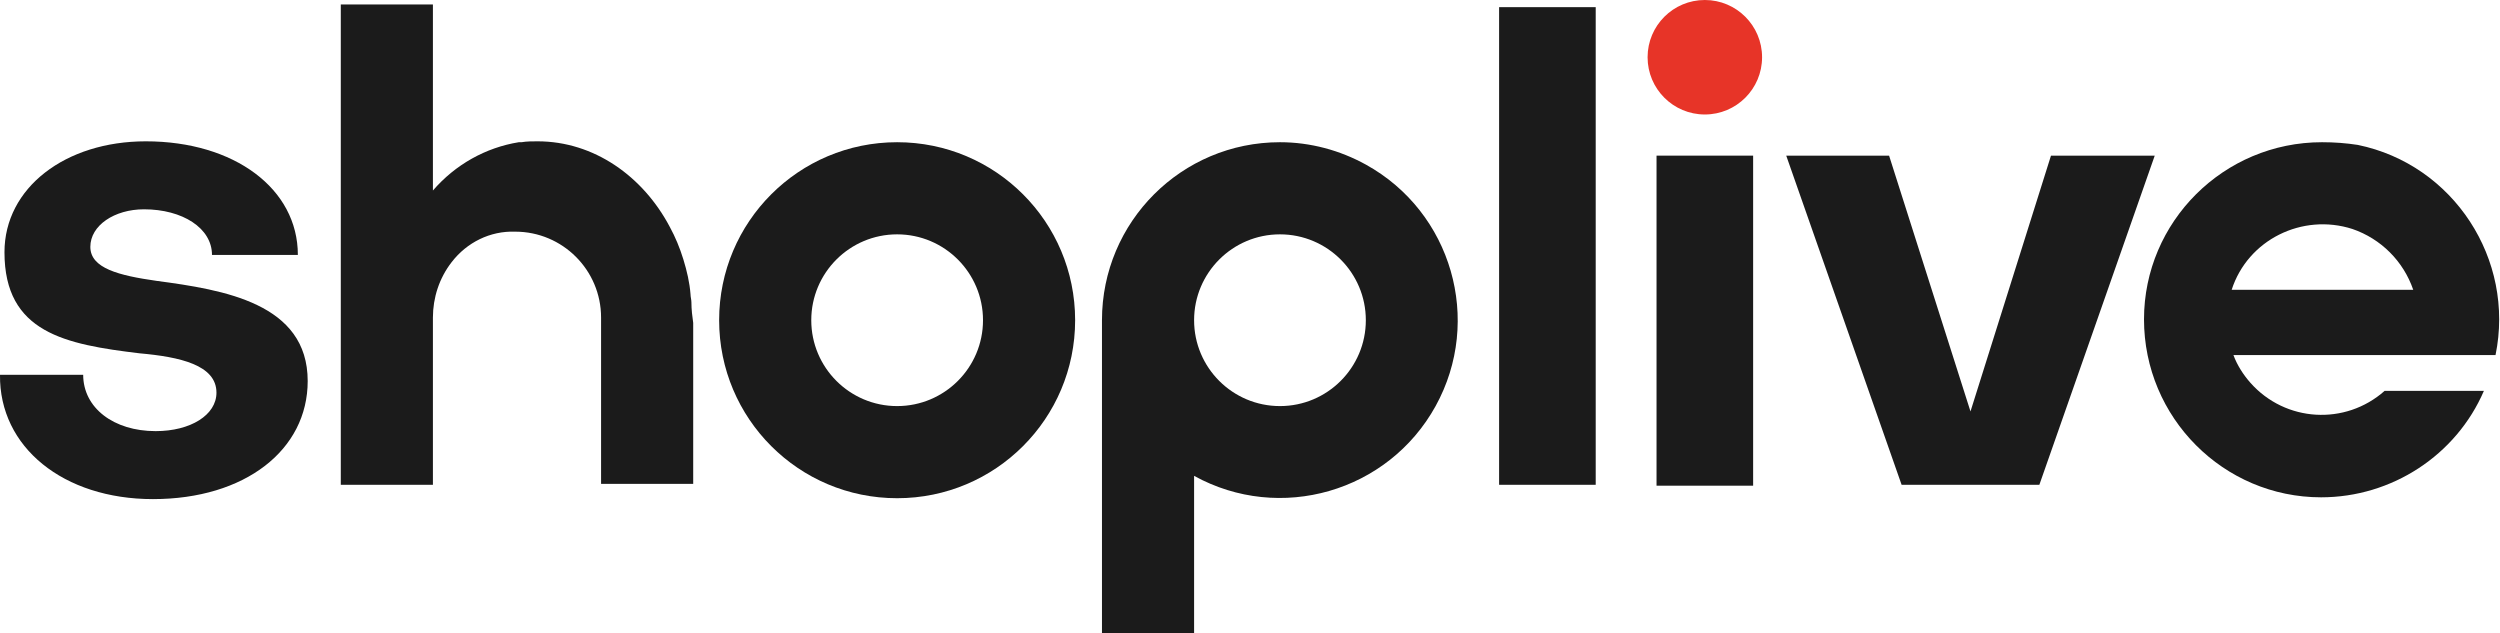
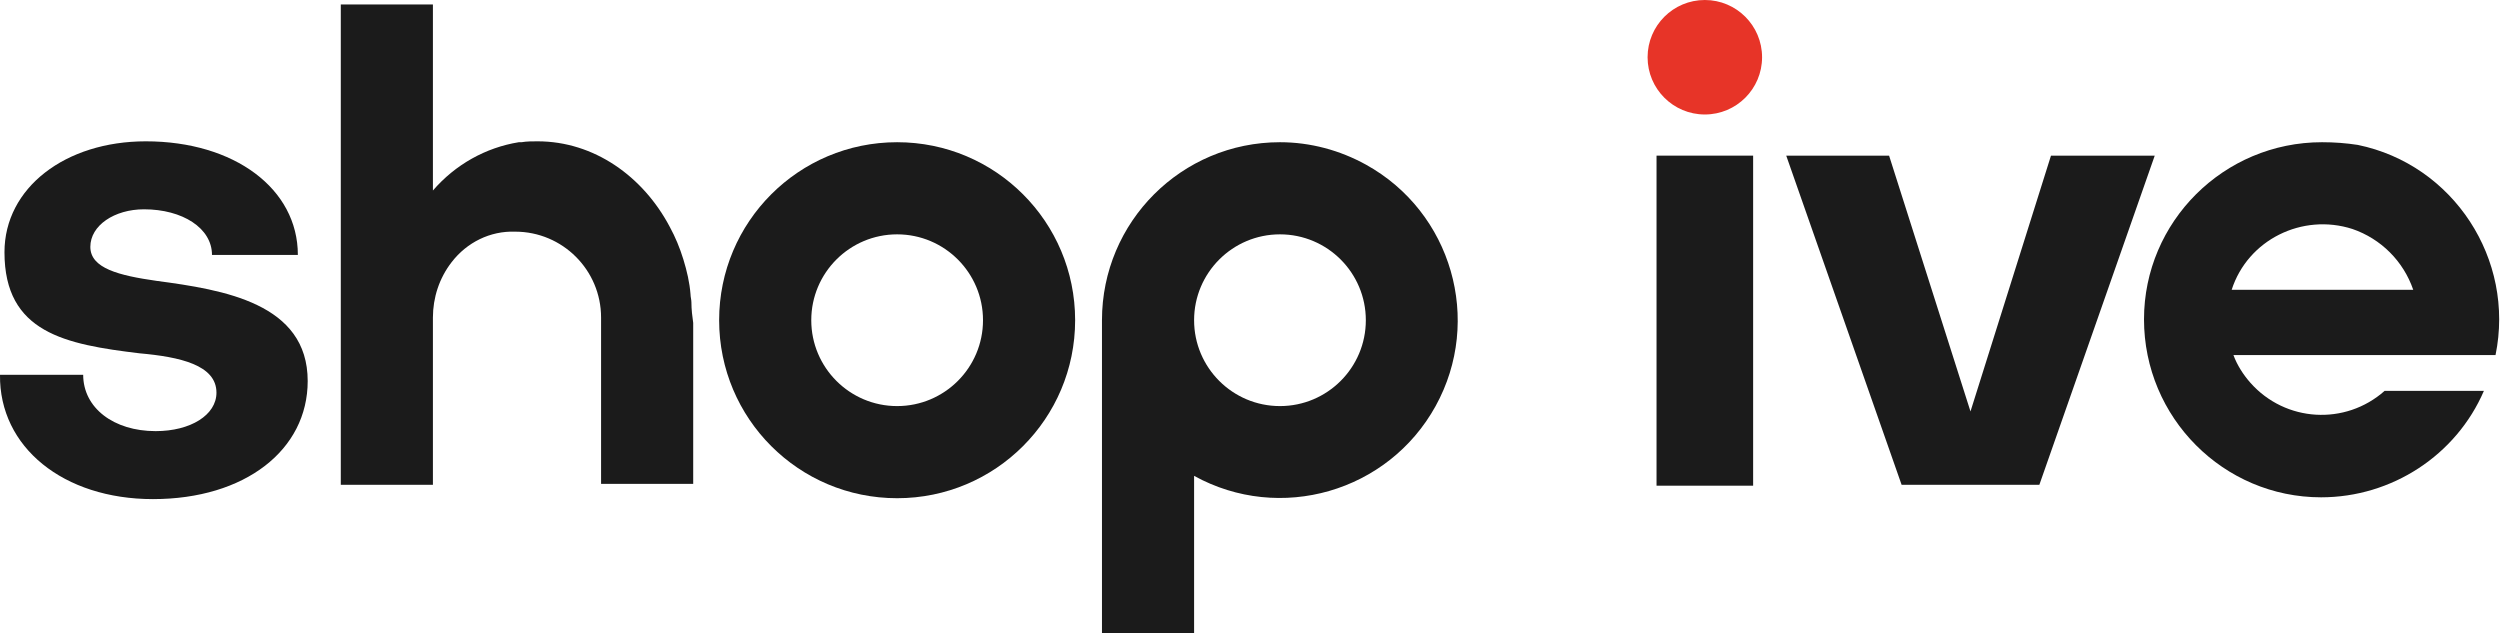
<svg xmlns="http://www.w3.org/2000/svg" version="1.1" id="Layer_1" x="0px" y="0px" viewBox="0 0 279.5 70.8" style="enable-background:new 0 0 279.5 70.8;" xml:space="preserve">
  <style type="text/css">
	.st0{fill:#1B1B1B;}
	.st1{fill:#E73428;}
</style>
  <title>logo_black</title>
  <g id="Layer_2_1_">
    <g id="Layer_1-2">
      <path class="st0" d="M17.5,31.4c-4.2-0.6-7.4-1.4-7.4-3.8s2.7-4.2,6-4.2c4.3,0,7.6,2.1,7.6,5.1h9.6c0-7.4-7.1-12.7-17-12.7    c-9,0-15.8,5.2-15.8,12.4c0,9,6.8,10.3,15.1,11.3c4.5,0.4,8.6,1.3,8.6,4.4c0,2.5-2.9,4.3-6.8,4.3c-4.7,0-8.1-2.6-8.1-6.3H0    C-0.1,50,7.1,55.8,17.1,55.8c10.3,0,17.3-5.5,17.3-13.2C34.4,33.9,25,32.4,17.5,31.4z" />
-       <rect x="167.6" y="0.8" class="st0" width="10.8" height="53.4" />
      <rect x="185.2" y="17.4" class="st0" width="10.8" height="36.9" />
      <polygon class="st0" points="229.3,17.4 220.3,46 211.2,17.4 199.7,17.4 212.6,54.2 228,54.2 240.9,17.4   " />
      <circle class="st1" cx="190.6" cy="6.4" r="6.4" />
      <path class="st0" d="M100.3,15.9c-11,0-19.9,8.9-19.9,19.9c0,11,8.9,19.9,19.9,19.9c11,0,19.9-8.9,19.9-19.9c0,0,0,0,0,0    C120.2,24.8,111.3,15.9,100.3,15.9z M100.3,45.4c-5.3,0-9.6-4.3-9.6-9.6c0-5.3,4.3-9.6,9.6-9.6c5.3,0,9.6,4.3,9.6,9.6c0,0,0,0,0,0    C109.9,41.1,105.6,45.4,100.3,45.4z" />
      <path class="st0" d="M143.1,15.9c-11,0-19.9,8.9-19.9,19.9l0,0v35h10.3V53.2c9.6,5.3,21.7,1.8,27-7.8s1.8-21.7-7.8-27    C149.8,16.8,146.5,15.9,143.1,15.9z M143.1,45.4c-5.3,0-9.6-4.3-9.6-9.6c0-5.3,4.3-9.6,9.6-9.6c5.3,0,9.6,4.3,9.6,9.6v0    C152.7,41.1,148.4,45.4,143.1,45.4z" />
      <path class="st0" d="M259.6,15.9c-11,0-19.9,8.9-19.9,19.8c0,11,8.9,19.9,19.8,19.9c7.9,0,15.1-4.7,18.2-11.9h-11.1    c-4.4,3.9-11.1,3.5-15-0.9c-0.8-0.9-1.5-2-1.9-3.1h29.3c2.2-10.7-4.7-21.3-15.4-23.5C262.3,16,261,15.9,259.6,15.9L259.6,15.9z     M268.6,32.4h-19.1c1.8-5.6,7.9-8.6,13.5-6.8c3.2,1.1,5.7,3.6,6.8,6.8H268.6z" />
      <path class="st0" d="M77.3,33.8c0-0.3-0.1-0.6-0.1-0.9c-0.1-1.3-0.4-2.6-0.8-3.9c-0.4-1.3-0.9-2.5-1.5-3.6    c-3-5.7-8.5-9.6-14.8-9.6c-0.6,0-1.2,0-1.8,0.1h-0.3c-3.7,0.6-7.1,2.5-9.6,5.4c0,0,0-1.6,0-1.6V0.5H38.1v53.7h10.3V35.5    c0-2.2,0.7-4.4,2.1-6.2c1.7-2.2,4.3-3.5,7.1-3.4c5.3,0,9.6,4.3,9.6,9.6v0.2l0,0v18.4h10.3v-15c0-1,0-2,0-3    C77.4,35.4,77.3,34.6,77.3,33.8z" />
    </g>
  </g>
</svg>